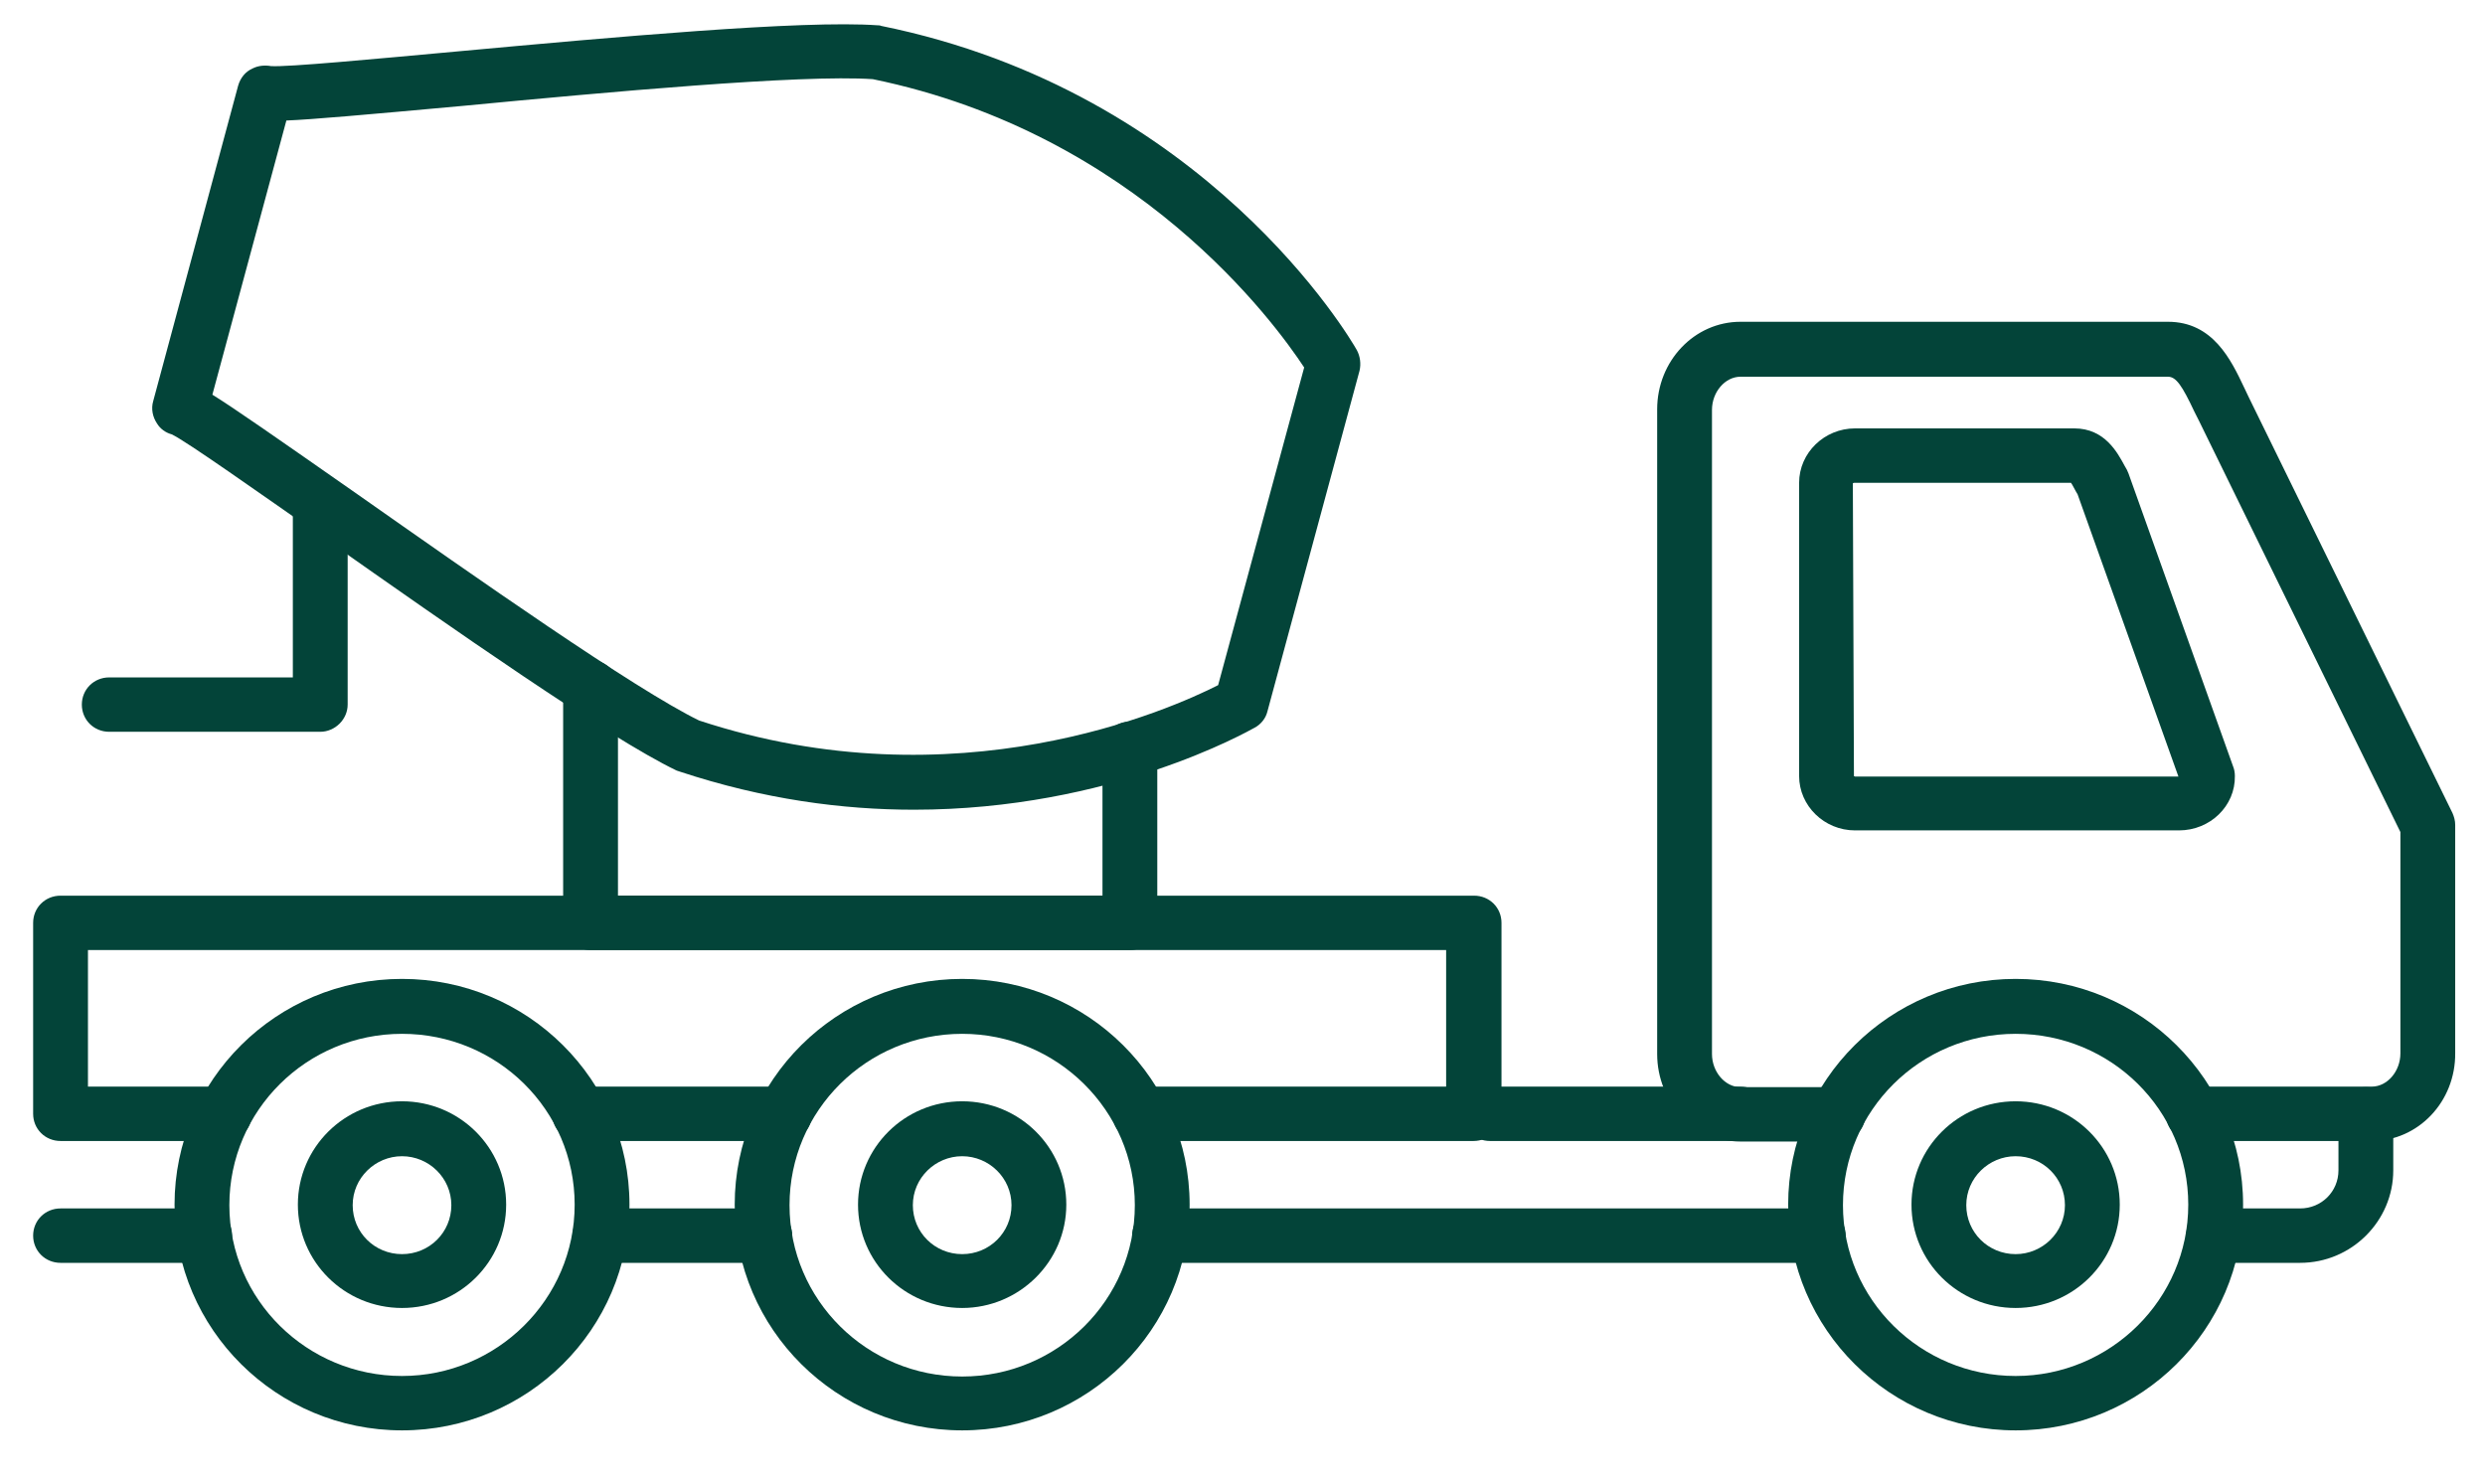
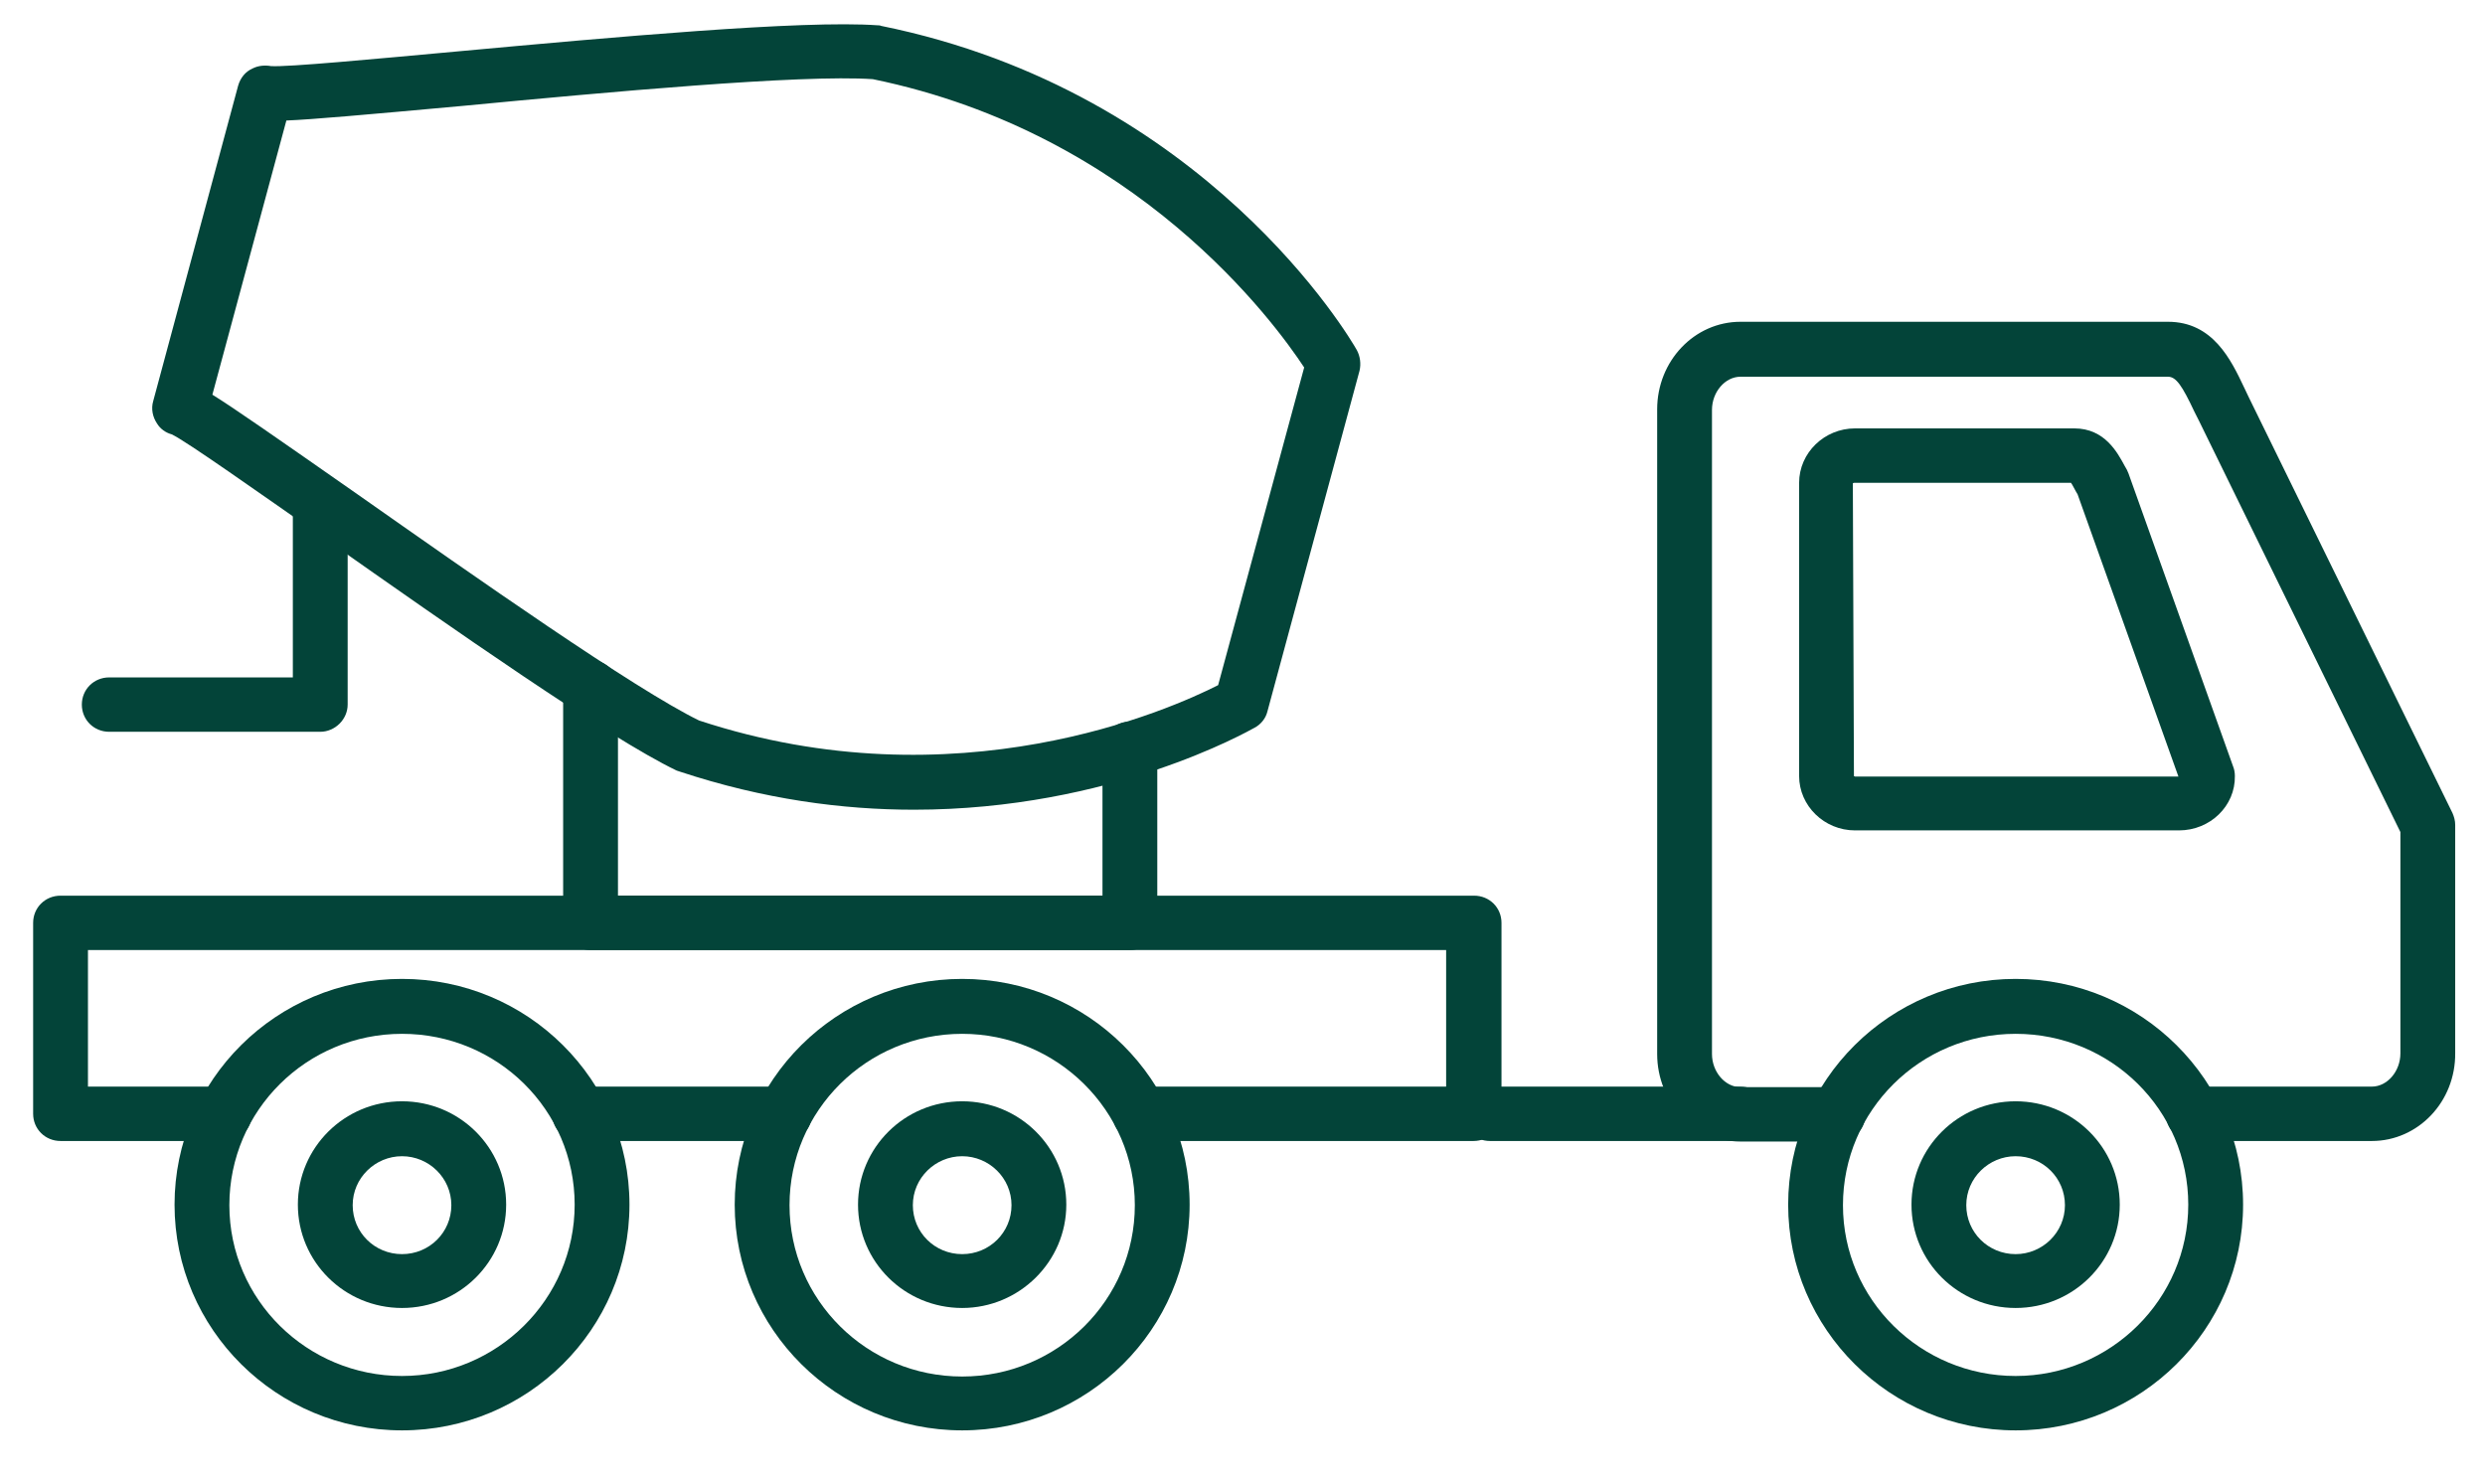
<svg xmlns="http://www.w3.org/2000/svg" width="134" height="80" viewBox="0 0 134 80" fill="none">
  <path d="M127.901 61.528H118.266C117.438 61.528 116.788 60.883 116.788 60.061C116.788 59.24 117.438 58.595 118.266 58.595H127.901C128.728 58.595 129.438 57.773 129.438 56.805V44.867L118.591 22.72C118.502 22.544 118.413 22.368 118.325 22.192C117.675 20.813 117.349 20.315 116.906 20.315H93.853C93.025 20.315 92.316 21.136 92.316 22.104V56.835C92.316 57.803 93.025 58.624 93.853 58.624H99.114C99.941 58.624 100.591 59.269 100.591 60.091C100.591 60.912 99.941 61.557 99.114 61.557H93.853C91.37 61.557 89.36 59.445 89.36 56.835V22.075C89.36 19.464 91.37 17.352 93.853 17.352H116.906C119.33 17.352 120.305 19.405 121.014 20.901C121.103 21.077 121.162 21.224 121.251 21.4L132.245 43.84C132.334 44.045 132.393 44.251 132.393 44.485V56.776C132.423 59.416 130.383 61.528 127.901 61.528Z" fill="#034439" />
  <path d="M117.497 44.779H100.03C98.375 44.779 97.015 43.459 97.015 41.845V26.035C97.015 24.421 98.375 23.101 100.03 23.101H111.852C113.507 23.101 114.187 24.421 114.571 25.125C114.601 25.184 114.66 25.272 114.689 25.331C114.719 25.389 114.748 25.477 114.778 25.536L120.423 41.347C120.482 41.493 120.512 41.669 120.512 41.845C120.541 43.459 119.182 44.779 117.497 44.779ZM99.971 41.845C99.971 41.845 100 41.875 100.03 41.875H117.468L112.029 26.651C112 26.592 111.97 26.563 111.941 26.504C111.852 26.357 111.763 26.152 111.675 26.035H100C99.941 26.035 99.912 26.064 99.912 26.064L99.971 41.845Z" fill="#034439" />
  <path d="M108.689 77.133C101.921 77.133 96.424 71.677 96.424 64.96C96.424 58.243 101.921 52.787 108.689 52.787C115.458 52.787 120.955 58.243 120.955 64.96C120.955 71.677 115.458 77.133 108.689 77.133ZM108.689 55.749C103.547 55.749 99.379 59.885 99.379 64.989C99.379 70.093 103.576 74.2 108.689 74.2C113.802 74.2 117.999 70.064 117.999 64.96C117.999 59.856 113.832 55.749 108.689 55.749Z" fill="#034439" />
  <path d="M21.678 77.133C14.909 77.133 9.412 71.677 9.412 64.96C9.412 58.243 14.909 52.787 21.678 52.787C28.446 52.787 33.943 58.243 33.943 64.96C33.943 71.677 28.446 77.133 21.678 77.133ZM21.678 55.749C16.535 55.749 12.368 59.885 12.368 64.989C12.368 70.093 16.565 74.2 21.678 74.2C26.791 74.2 30.988 70.064 30.988 64.96C30.988 59.856 26.82 55.749 21.678 55.749Z" fill="#034439" />
  <path d="M21.678 70.533C18.575 70.533 16.062 68.04 16.062 64.96C16.062 61.88 18.575 59.387 21.678 59.387C24.781 59.387 27.294 61.88 27.294 64.96C27.294 68.04 24.781 70.533 21.678 70.533ZM21.678 62.349C20.23 62.349 19.018 63.523 19.018 64.989C19.018 66.456 20.2 67.629 21.678 67.629C23.156 67.629 24.338 66.456 24.338 64.989C24.338 63.523 23.126 62.349 21.678 62.349Z" fill="#034439" />
  <path d="M108.689 70.533C105.586 70.533 103.074 68.04 103.074 64.96C103.074 61.88 105.586 59.387 108.689 59.387C111.793 59.387 114.305 61.88 114.305 64.96C114.305 68.04 111.793 70.533 108.689 70.533ZM108.689 62.349C107.241 62.349 106.029 63.523 106.029 64.989C106.029 66.456 107.212 67.629 108.689 67.629C110.138 67.629 111.349 66.456 111.349 64.989C111.349 63.523 110.167 62.349 108.689 62.349Z" fill="#034439" />
-   <path d="M124.029 68.099H119.359C118.532 68.099 117.881 67.453 117.881 66.632C117.881 65.811 118.532 65.165 119.359 65.165H124.029C125.182 65.165 126.098 64.256 126.098 63.112V60.091C126.098 59.269 126.748 58.624 127.576 58.624C128.403 58.624 129.053 59.269 129.053 60.091V63.112C129.053 65.84 126.807 68.099 124.029 68.099ZM98.05 68.099H62.524C61.696 68.099 61.046 67.453 61.046 66.632C61.046 65.811 61.696 65.165 62.524 65.165H98.05C98.877 65.165 99.527 65.811 99.527 66.632C99.527 67.453 98.877 68.099 98.05 68.099ZM41.244 68.099H32.348C31.52 68.099 30.87 67.453 30.87 66.632C30.87 65.811 31.52 65.165 32.348 65.165H41.244C42.071 65.165 42.722 65.811 42.722 66.632C42.722 67.453 42.042 68.099 41.244 68.099ZM11.038 68.099H3.265C2.437 68.099 1.787 67.453 1.787 66.632C1.787 65.811 2.437 65.165 3.265 65.165H11.038C11.866 65.165 12.516 65.811 12.516 66.632C12.516 67.453 11.836 68.099 11.038 68.099Z" fill="#034439" />
  <path d="M93.852 61.528H80.346C79.518 61.528 78.868 60.883 78.868 60.061C78.868 59.24 79.518 58.595 80.346 58.595H93.852C94.68 58.595 95.33 59.24 95.33 60.061C95.33 60.883 94.68 61.528 93.852 61.528Z" fill="#034439" />
  <path d="M51.884 77.133C45.115 77.133 39.618 71.677 39.618 64.96C39.618 58.243 45.115 52.787 51.884 52.787C58.652 52.787 64.149 58.243 64.149 64.96C64.149 71.677 58.652 77.133 51.884 77.133ZM51.884 55.749C46.741 55.749 42.574 59.885 42.574 64.989C42.574 70.093 46.741 74.229 51.884 74.229C57.026 74.229 61.194 70.093 61.194 64.989C61.194 59.885 56.997 55.749 51.884 55.749Z" fill="#034439" />
  <path d="M51.884 70.533C48.78 70.533 46.268 68.04 46.268 64.96C46.268 61.88 48.78 59.387 51.884 59.387C54.987 59.387 57.499 61.88 57.499 64.96C57.499 68.04 54.957 70.533 51.884 70.533ZM51.884 62.349C50.435 62.349 49.224 63.523 49.224 64.989C49.224 66.456 50.406 67.629 51.884 67.629C53.361 67.629 54.544 66.456 54.544 64.989C54.544 63.523 53.332 62.349 51.884 62.349Z" fill="#034439" />
  <path d="M79.459 61.528H61.46C60.632 61.528 59.982 60.883 59.982 60.061C59.982 59.24 60.632 58.595 61.46 58.595H77.981V51.232H4.743V58.595H12.102C12.93 58.595 13.58 59.24 13.58 60.061C13.58 60.883 12.93 61.528 12.102 61.528H3.265C2.437 61.528 1.787 60.883 1.787 60.061V49.765C1.787 48.944 2.437 48.299 3.265 48.299H79.489C80.316 48.299 80.966 48.944 80.966 49.765V60.061C80.937 60.883 80.287 61.528 79.459 61.528ZM42.308 61.528H31.254C30.426 61.528 29.776 60.883 29.776 60.061C29.776 59.24 30.426 58.595 31.254 58.595H42.308C43.135 58.595 43.786 59.24 43.786 60.061C43.786 60.883 43.135 61.528 42.308 61.528Z" fill="#034439" />
  <path d="M49.283 43.664C45.441 43.664 41.184 43.107 36.663 41.611C36.603 41.581 36.544 41.581 36.485 41.552C32.82 39.792 24.367 33.867 17.57 29.085C13.875 26.504 10.062 23.805 9.265 23.424C8.939 23.336 8.644 23.131 8.467 22.837C8.23 22.485 8.141 22.045 8.26 21.635L12.841 4.621C12.959 4.211 13.225 3.859 13.639 3.683C13.934 3.536 14.289 3.507 14.614 3.565C15.501 3.624 20.171 3.184 24.663 2.773C32.968 2.011 43.283 1.072 47.332 1.365C47.391 1.365 47.45 1.365 47.509 1.395C65.036 4.944 72.838 18.291 73.164 18.877C73.341 19.2 73.4 19.611 73.311 19.992L68.346 38.355C68.257 38.736 67.991 39.059 67.666 39.235C67.282 39.44 59.893 43.664 49.283 43.664ZM37.697 38.853C51.588 43.429 63.144 38.237 65.686 36.947L70.326 19.816C68.76 17.44 61.341 7.203 47.066 4.269C43.194 4.005 32.672 4.973 24.988 5.707C19.52 6.205 16.86 6.44 15.442 6.499L11.452 21.283C12.634 22.016 14.821 23.541 19.313 26.68C25.579 31.08 34.209 37.152 37.697 38.853Z" fill="#034439" />
  <path d="M60.928 51.232H31.845C31.017 51.232 30.367 50.587 30.367 49.765V37.064C30.367 36.243 31.017 35.597 31.845 35.597C32.672 35.597 33.323 36.243 33.323 37.064V48.299H59.45V40.379C59.45 39.557 60.1 38.912 60.928 38.912C61.755 38.912 62.405 39.557 62.405 40.379V49.765C62.405 50.587 61.726 51.232 60.928 51.232Z" fill="#034439" />
  <path d="M17.269 39.462H5.89C5.063 39.462 4.413 38.817 4.413 37.996C4.413 37.174 5.063 36.529 5.89 36.529H15.791V27.318C15.791 26.497 16.442 25.852 17.269 25.852C18.097 25.852 18.747 26.497 18.747 27.318V37.996C18.747 38.788 18.067 39.462 17.269 39.462Z" fill="#034439" />
</svg>